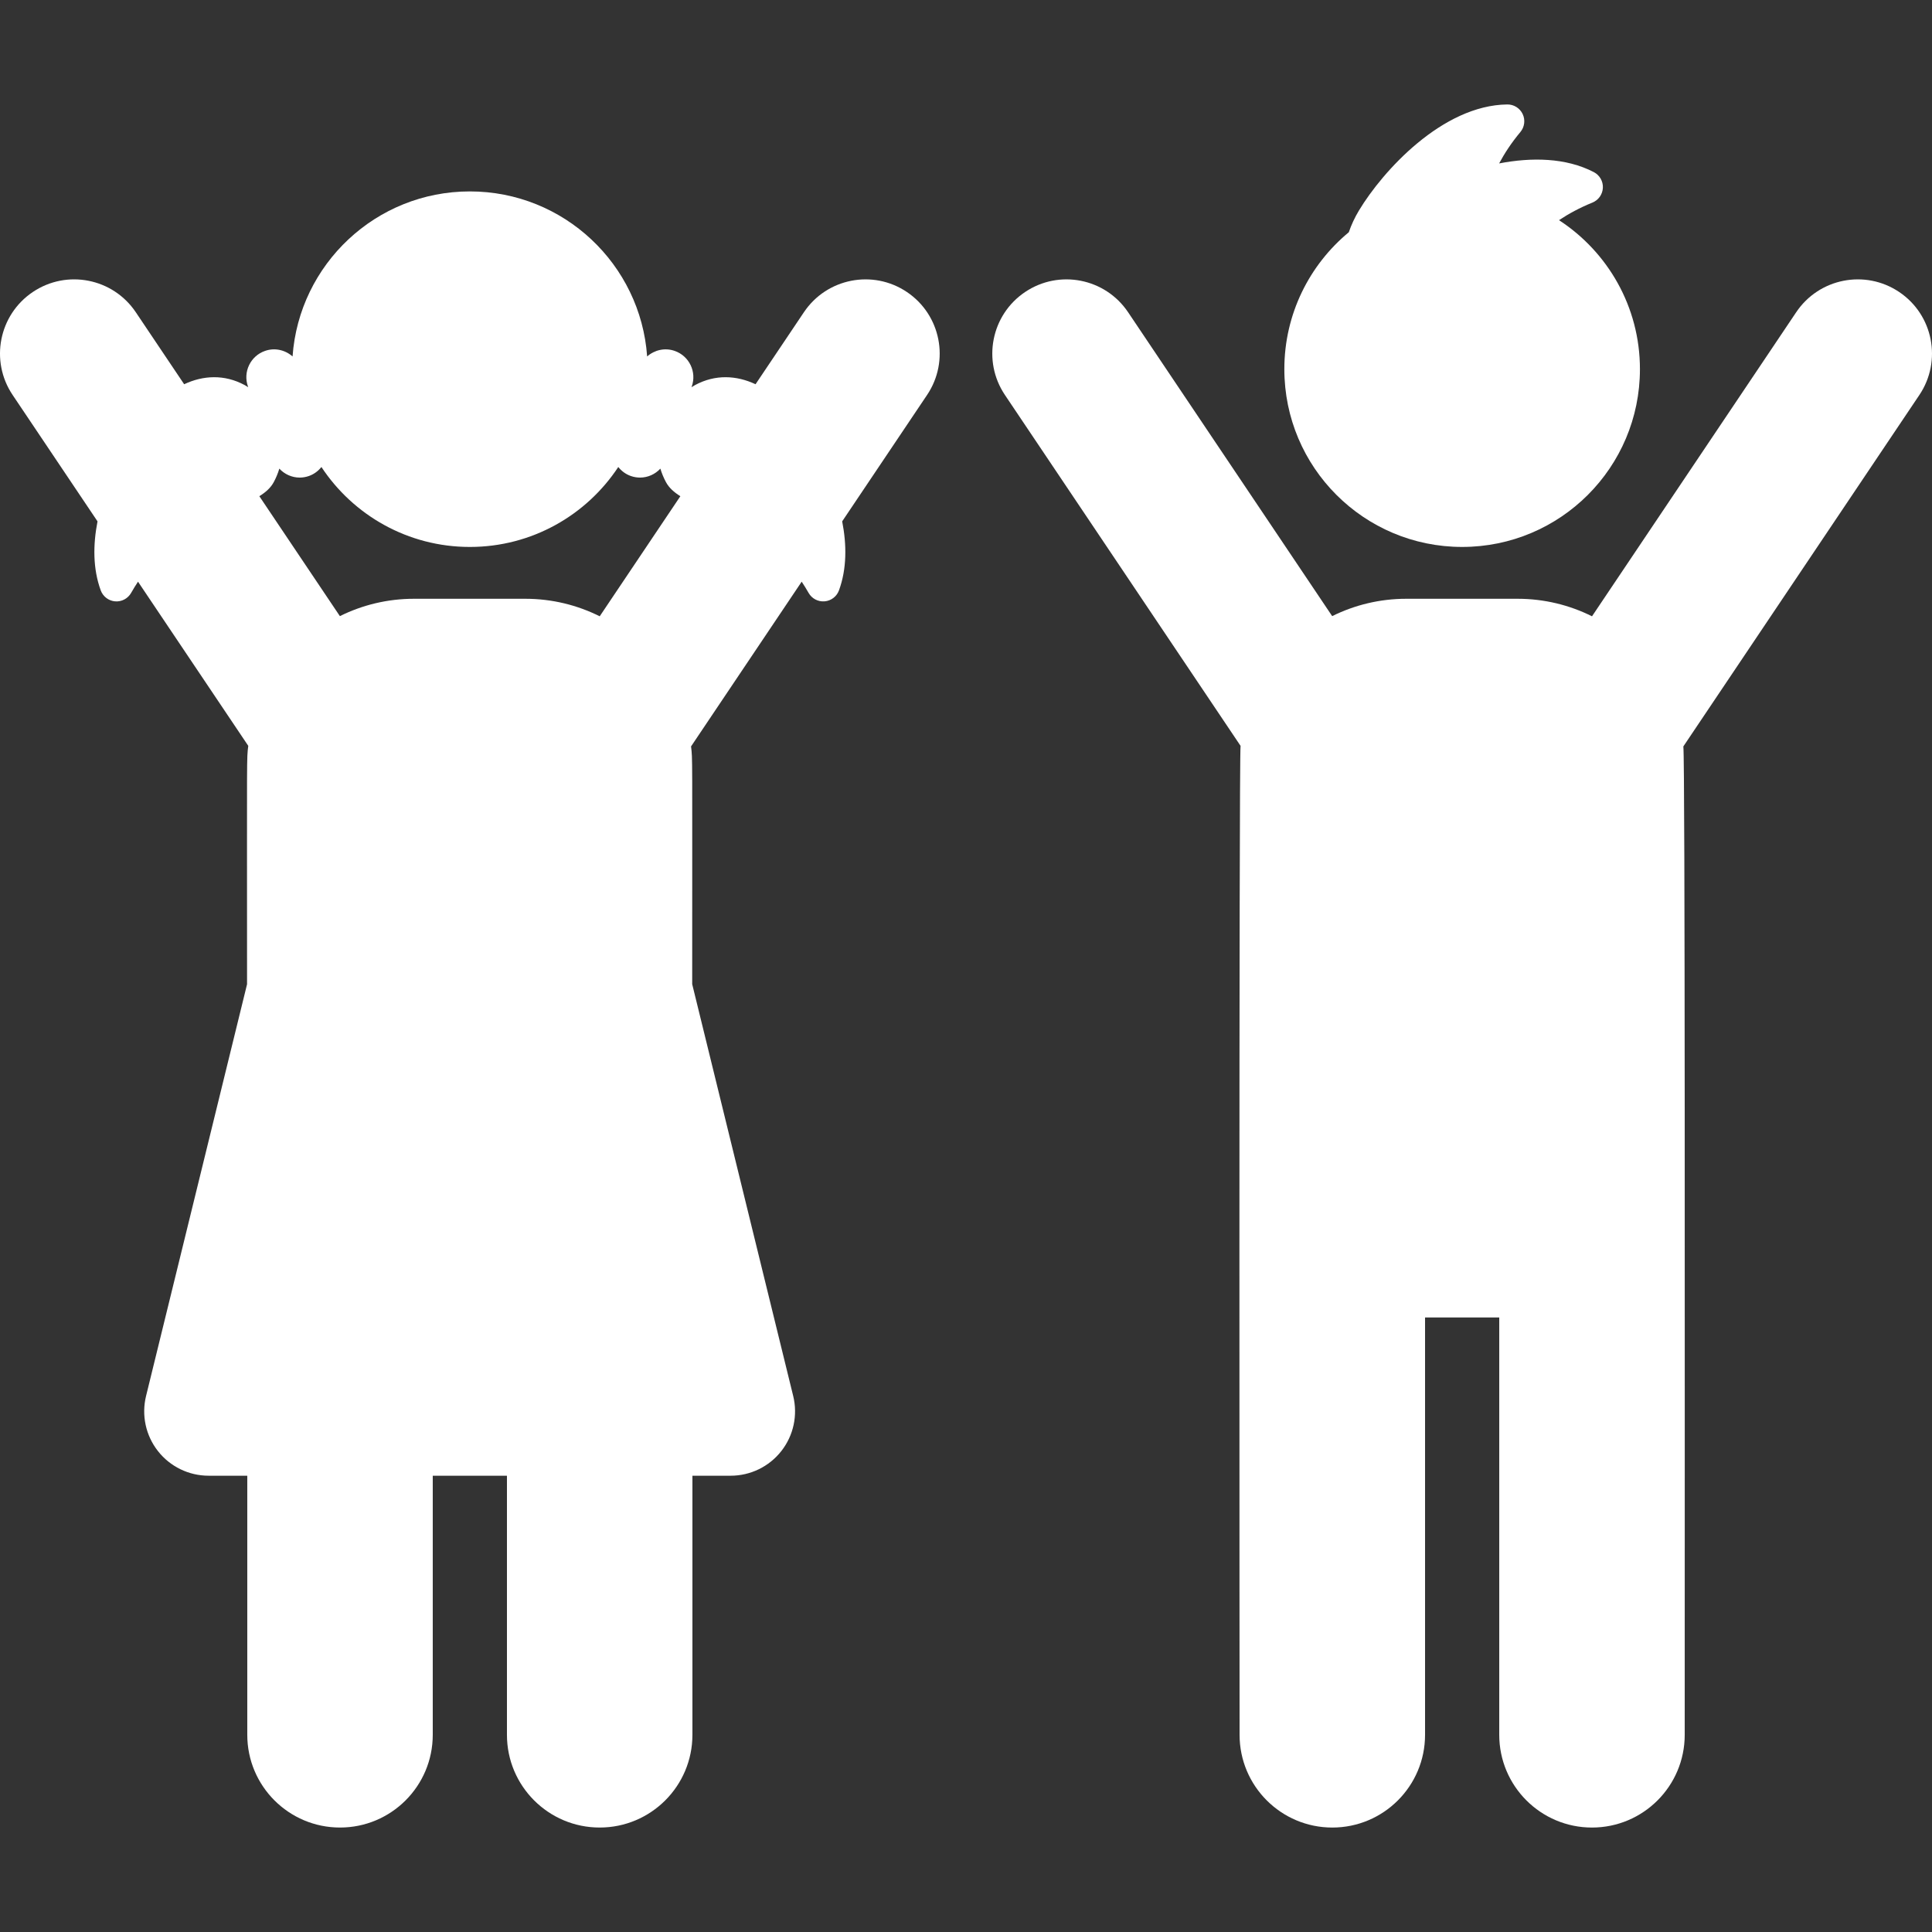
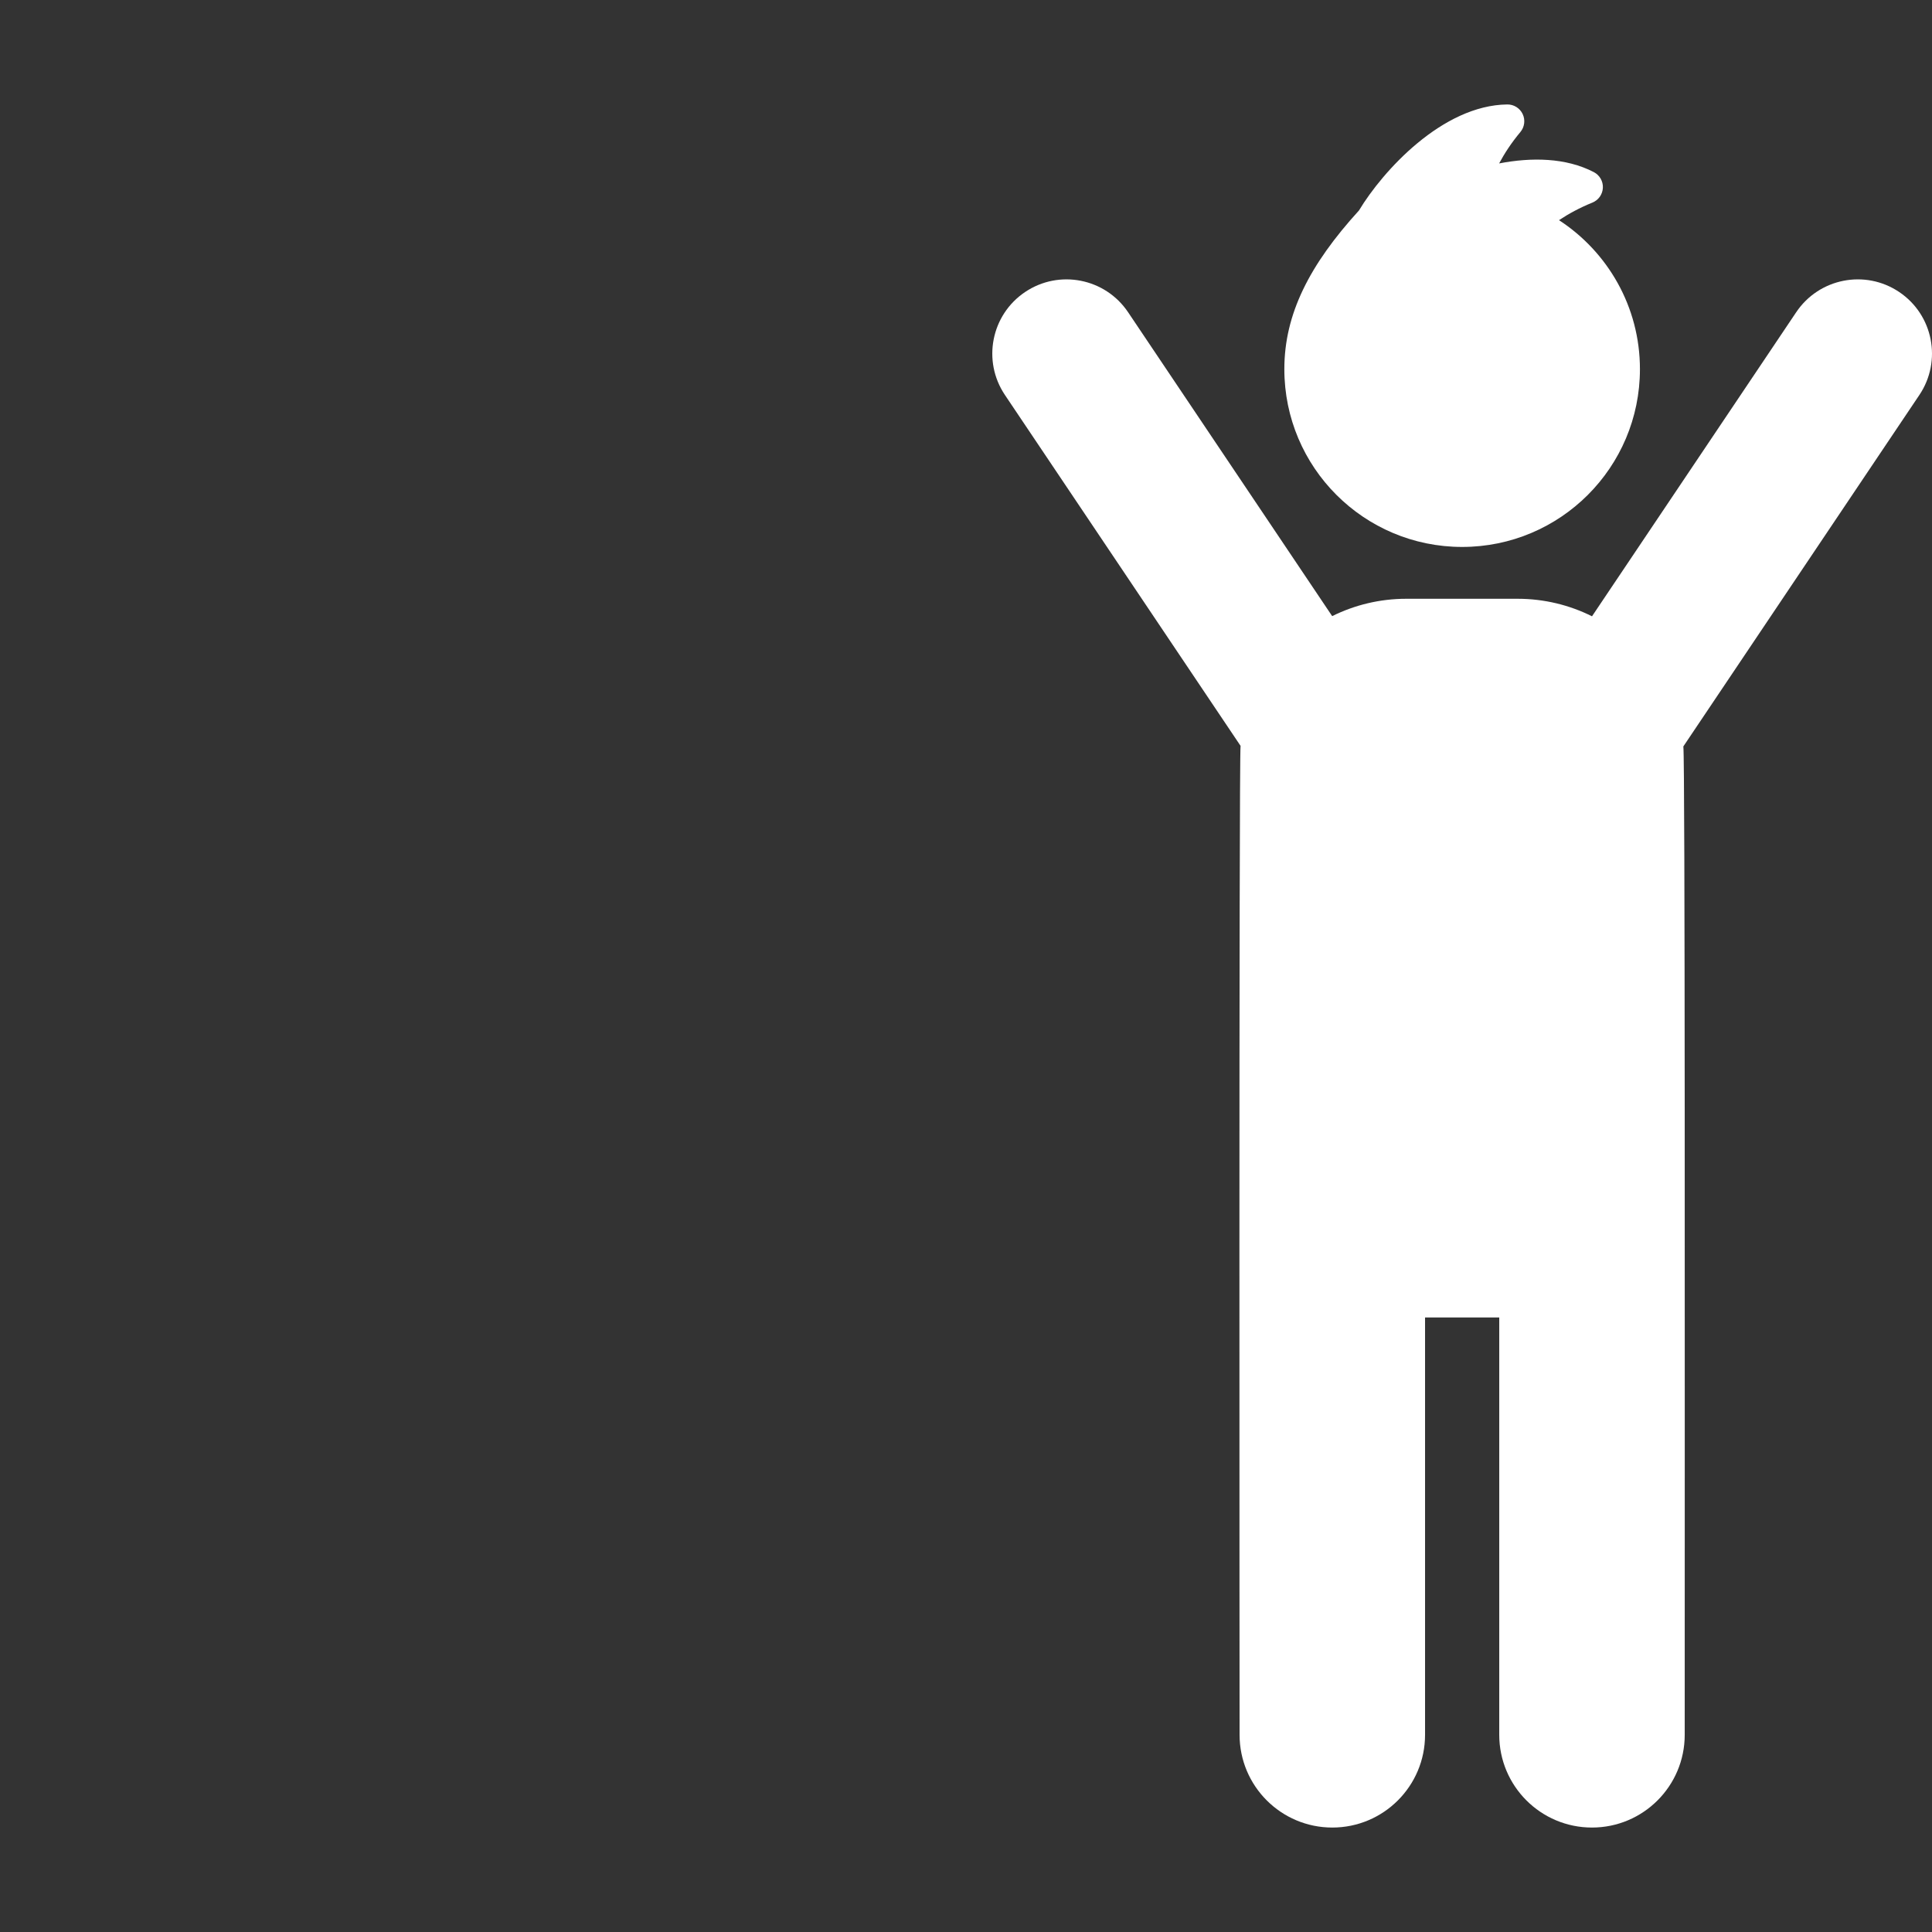
<svg xmlns="http://www.w3.org/2000/svg" width="500" height="500" viewBox="0 0 500 500" fill="none">
  <rect x="0" y="0" width="500" height="500" fill="#333333" stroke="none" />
  <g clip-path="url(#clip0)">
    <path d="M491.503 75.566C482.701 69.654 470.774 71.997 464.859 80.8L412.01 159.497C406.209 156.599 399.671 154.962 392.745 154.962H363.946C357.056 154.962 350.547 156.584 344.766 159.453L291.947 80.802C286.032 71.995 274.107 69.656 265.303 75.567C256.5 81.48 254.157 93.407 260.068 102.211L321.058 193.028C320.608 196.823 320.802 448.969 320.802 448.969C320.802 462.225 331.547 472.969 344.802 472.969C358.057 472.969 368.802 462.225 368.802 448.969V340.965H388.003V448.969C388.003 462.225 398.748 472.969 412.003 472.969C425.258 472.969 436.003 462.225 436.003 448.969C436.003 356.217 436.12 197.293 435.65 193.173L496.738 102.211C502.649 93.406 500.306 81.478 491.503 75.566Z" fill="white" />
-     <path d="M378.4 141.548C403.808 141.548 424.414 120.96 424.414 95.535C424.414 79.39 416.074 65.189 403.472 56.98C405.967 55.315 408.811 53.773 412.113 52.431C413.685 51.794 414.743 50.303 414.822 48.609C414.904 46.915 413.991 45.329 412.485 44.546C405.208 40.767 396.341 40.689 387.973 42.293C389.393 39.634 391.18 36.918 393.476 34.164C394.562 32.861 394.792 31.045 394.064 29.515C393.336 27.984 391.784 27.015 390.088 27.033C373.271 27.225 357.846 44.273 351.702 54.468C350.607 56.283 349.727 58.18 349.067 60.104C338.879 68.544 332.387 81.284 332.387 95.534C332.388 120.96 352.995 141.548 378.4 141.548Z" fill="white" />
-     <path d="M234.697 75.566C225.895 69.655 213.968 71.997 208.053 80.801L195.536 99.441C190.609 97.128 185.124 96.831 179.882 99.654C179.56 99.827 179.264 100.026 178.958 100.212L179.033 100.001C180.352 96.25 178.379 92.14 174.628 90.821C172.071 89.92 169.372 90.574 167.48 92.251C165.793 68.393 145.899 49.538 121.598 49.538C97.295 49.538 77.401 68.393 75.714 92.251C73.819 90.574 71.12 89.919 68.567 90.821C64.815 92.14 62.843 96.25 64.162 100.001L64.236 100.212C63.93 100.024 63.633 99.825 63.315 99.654C58.074 96.831 52.585 97.128 47.658 99.44L35.141 80.801C29.228 71.994 17.296 69.653 8.497 75.566C-0.306 81.478 -2.649 93.406 3.262 102.209L25.238 134.931C24.054 141 24.026 147.184 26.068 152.785C26.649 154.379 28.103 155.491 29.792 155.631C31.484 155.771 33.099 154.915 33.934 153.441C34.513 152.419 35.112 151.463 35.718 150.54L64.252 193.027C63.819 196.69 63.937 193.274 63.937 254.721L37.8 361.281C36.581 366.252 37.712 371.508 40.872 375.534C44.029 379.563 48.865 381.914 53.984 381.914H63.996V448.966C63.996 462.221 74.741 472.966 87.996 472.966C101.251 472.966 111.996 462.221 111.996 448.966V381.914H131.197V448.966C131.197 462.221 141.942 472.966 155.197 472.966C168.452 472.966 179.197 462.221 179.197 448.966V381.914H189.096C194.216 381.914 199.051 379.563 202.208 375.534C205.369 371.508 206.499 366.252 205.28 361.281L179.142 254.711H179.14C179.14 193.248 179.251 196.73 178.844 193.172L207.476 150.536C208.085 151.459 208.681 152.415 209.26 153.437C210.095 154.914 211.712 155.769 213.403 155.628C215.095 155.488 216.547 154.376 217.128 152.782C219.17 147.18 219.141 140.996 217.956 134.928L239.932 102.206C245.843 93.406 243.5 81.478 234.697 75.566ZM155.205 159.497C149.405 156.599 142.865 154.962 135.939 154.962H107.14C100.25 154.962 93.741 156.584 87.961 159.452L67.118 128.419C68.762 127.399 70.05 126.254 70.842 124.783C71.454 123.645 71.936 122.473 72.293 121.282C73.646 122.741 75.552 123.599 77.555 123.599C78.347 123.599 79.154 123.467 79.943 123.189C81.272 122.72 82.365 121.891 83.181 120.86C91.415 133.325 105.546 141.55 121.598 141.55C137.651 141.55 151.781 133.325 160.013 120.86C160.829 121.891 161.922 122.72 163.253 123.189C164.043 123.467 164.849 123.599 165.641 123.599C167.645 123.599 169.55 122.74 170.904 121.282C171.26 122.472 171.74 123.645 172.354 124.783C173.146 126.253 174.434 127.397 176.078 128.417L155.205 159.497Z" fill="white" />
+     <path d="M378.4 141.548C403.808 141.548 424.414 120.96 424.414 95.535C424.414 79.39 416.074 65.189 403.472 56.98C405.967 55.315 408.811 53.773 412.113 52.431C413.685 51.794 414.743 50.303 414.822 48.609C414.904 46.915 413.991 45.329 412.485 44.546C405.208 40.767 396.341 40.689 387.973 42.293C389.393 39.634 391.18 36.918 393.476 34.164C394.562 32.861 394.792 31.045 394.064 29.515C393.336 27.984 391.784 27.015 390.088 27.033C373.271 27.225 357.846 44.273 351.702 54.468C338.879 68.544 332.387 81.284 332.387 95.534C332.388 120.96 352.995 141.548 378.4 141.548Z" fill="white" />
  </g>
  <defs>
    <clipPath id="clip0">
      <rect width="500" height="500" fill="white" />
    </clipPath>
  </defs>
</svg>